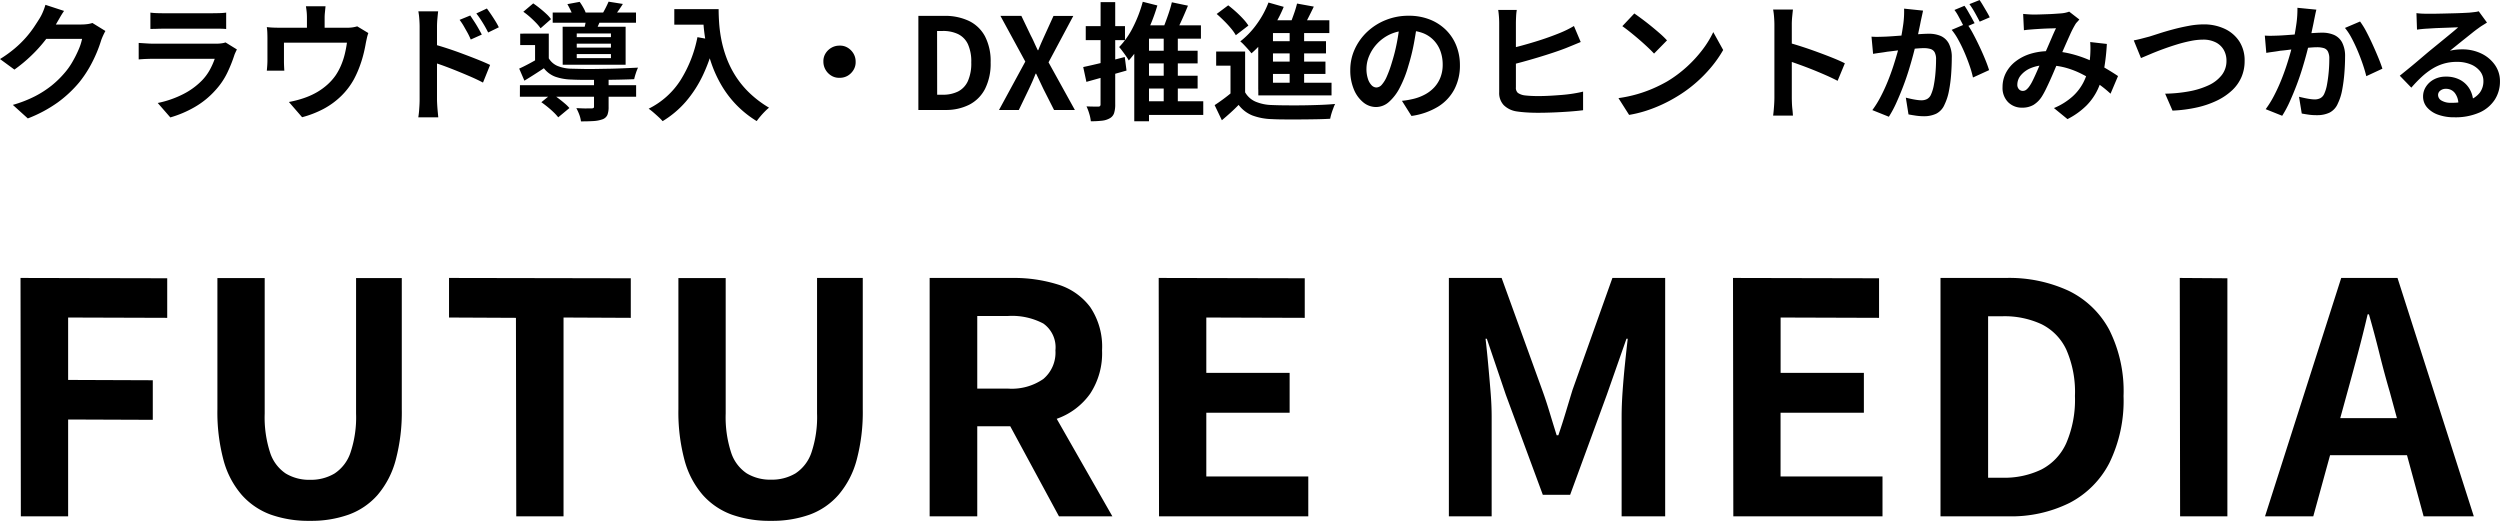
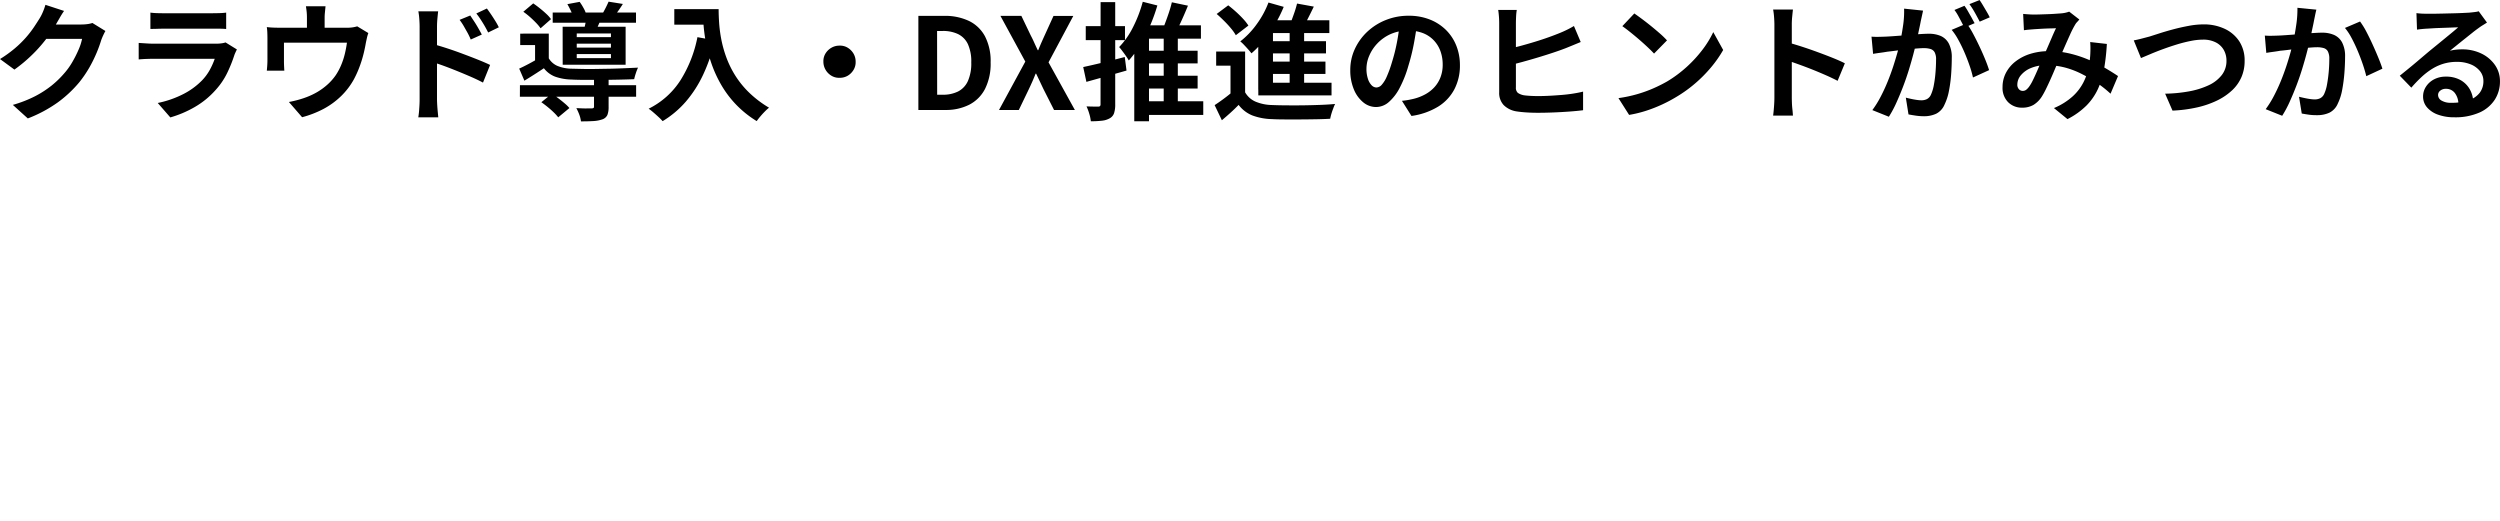
<svg xmlns="http://www.w3.org/2000/svg" width="147.653" height="30.761" viewBox="0 0 147.653 30.761">
  <g transform="translate(-1677.517 -684.505)">
-     <path d="M1.748,0,1.729-14.079l8.664.019v2.337l-5.852-.019v3.686l5,.019V-5.7l-5-.019V0ZM18.829.266A6.692,6.692,0,0,1,16.511-.1a4.228,4.228,0,0,1-1.719-1.168,5.181,5.181,0,0,1-1.074-2.052,10.944,10.944,0,0,1-.361-3v-7.752H16.15v8a6.738,6.738,0,0,0,.323,2.318,2.351,2.351,0,0,0,.922,1.226,2.672,2.672,0,0,0,1.434.371,2.721,2.721,0,0,0,1.444-.371,2.377,2.377,0,0,0,.941-1.226,6.56,6.56,0,0,0,.333-2.318v-8h2.7v7.752a10.944,10.944,0,0,1-.361,3,5.252,5.252,0,0,1-1.064,2.052A4.155,4.155,0,0,1,21.109-.1,6.572,6.572,0,0,1,18.829.266ZM31.008,0l-.019-11.723-3.952-.019v-2.337l10.735.019v2.337L33.8-11.742V0ZM46.056.266A6.692,6.692,0,0,1,43.738-.1a4.228,4.228,0,0,1-1.72-1.168,5.181,5.181,0,0,1-1.073-2.052,10.944,10.944,0,0,1-.361-3v-7.752h2.793v8A6.738,6.738,0,0,0,43.7-3.762a2.351,2.351,0,0,0,.922,1.226,2.672,2.672,0,0,0,1.435.371A2.721,2.721,0,0,0,47.5-2.537a2.377,2.377,0,0,0,.94-1.226,6.56,6.56,0,0,0,.333-2.318v-8h2.7v7.752a10.944,10.944,0,0,1-.361,3,5.252,5.252,0,0,1-1.064,2.052A4.155,4.155,0,0,1,48.336-.1,6.572,6.572,0,0,1,46.056.266ZM55.423,0V-14.079h4.883a8.7,8.7,0,0,1,2.7.39,3.751,3.751,0,0,1,1.9,1.33,4.177,4.177,0,0,1,.7,2.556,4.335,4.335,0,0,1-.7,2.556A4.067,4.067,0,0,1,63-5.786a7.4,7.4,0,0,1-2.7.465H58.235V0Zm2.812-7.543h1.824a3.271,3.271,0,0,0,2.08-.57A2.036,2.036,0,0,0,62.852-9.8a1.722,1.722,0,0,0-.713-1.586,3.952,3.952,0,0,0-2.08-.447H58.235ZM63.061,0,59.793-6.042,61.769-7.79,66.215,0ZM68.97,0l-.019-14.079,8.626.019v2.337l-5.814-.019v3.268h4.921v2.356H71.763v3.762h6.023V0ZM86.089,0V-14.079h3.116L91.6-7.467q.228.627.437,1.32t.418,1.359h.1q.228-.665.437-1.359t.4-1.32l2.356-6.612h3.116V0H96.292V-5.871q0-.684.057-1.5t.143-1.644q.085-.826.161-1.472h-.076L95.418-7.182,93.252-1.273H91.637L89.452-7.182l-1.121-3.306h-.076q.076.646.152,1.472t.143,1.644q.067.817.066,1.5V0Zm16.8,0-.019-14.079,8.626.019v2.337l-5.814-.019v3.268H110.6v2.356h-4.921v3.762H111.7V0Zm12.236,0V-14.079h3.857a8.357,8.357,0,0,1,3.715.76,5.383,5.383,0,0,1,2.394,2.3,8.07,8.07,0,0,1,.845,3.914,8.377,8.377,0,0,1-.836,3.952A5.483,5.483,0,0,1,122.74-.789,7.745,7.745,0,0,1,119.13,0Zm2.812-2.28h.855a5.026,5.026,0,0,0,2.289-.484,3.24,3.24,0,0,0,1.472-1.558,6.483,6.483,0,0,0,.513-2.784,6.225,6.225,0,0,0-.513-2.746,3.168,3.168,0,0,0-1.472-1.5,5.2,5.2,0,0,0-2.289-.465h-.855ZM129.276,0l-.019-14.079,2.812.019V0Zm5.016,0,4.5-14.079h3.325L146.623,0h-2.964l-1.995-7.334q-.323-1.1-.618-2.289t-.617-2.309h-.076q-.266,1.14-.579,2.318t-.618,2.28L137.142,0Zm2.793-3.61V-5.8h6.688V-3.61Z" transform="translate(1677 715)" />
    <path d="M6.743-4.665q-.06.105-.128.251t-.12.289a7.619,7.619,0,0,1-.274.754,7.915,7.915,0,0,1-.435.878,6.665,6.665,0,0,1-.6.874A7.111,7.111,0,0,1,3.934-.45,7.979,7.979,0,0,1,2.16.5L1.275-.3A7.2,7.2,0,0,0,2.6-.818a5.93,5.93,0,0,0,.968-.626A5.666,5.666,0,0,0,4.3-2.152a4.069,4.069,0,0,0,.48-.664,6.629,6.629,0,0,0,.375-.739,3.181,3.181,0,0,0,.21-.645H2.835l.345-.848H5.325a2.752,2.752,0,0,0,.349-.023,1.485,1.485,0,0,0,.3-.067ZM4.3-5.85q-.135.195-.262.42l-.2.345a8.125,8.125,0,0,1-.626.934,8.353,8.353,0,0,1-.844.937,8.588,8.588,0,0,1-1,.829L.518-3.008a7.237,7.237,0,0,0,.874-.63,6.181,6.181,0,0,0,.656-.641,6.234,6.234,0,0,0,.476-.615q.2-.3.341-.529a2.666,2.666,0,0,0,.187-.371A3.443,3.443,0,0,0,3.2-6.21Zm5.1.1a3.566,3.566,0,0,0,.375.03q.217.008.4.007h2.888q.172,0,.412-.007a3.717,3.717,0,0,0,.4-.03v.968q-.15-.015-.386-.019t-.439,0H10.177q-.18,0-.394.008L9.4-4.785Zm5.108,2.175q-.037.075-.079.165t-.064.15a8.26,8.26,0,0,1-.431,1.076,4.239,4.239,0,0,1-.679,1,4.941,4.941,0,0,1-1.26,1.024,6.412,6.412,0,0,1-1.418.6L9.833-.413A5.877,5.877,0,0,0,11.34-.937a4.2,4.2,0,0,0,1.087-.788,2.9,2.9,0,0,0,.484-.649,4.329,4.329,0,0,0,.289-.649H9.578q-.135,0-.383.008t-.487.03V-3.96l.469.03q.229.015.4.015H13.29a2.157,2.157,0,0,0,.326-.023,1.068,1.068,0,0,0,.221-.052Zm5.235-2.55q-.023.24-.038.386a2.977,2.977,0,0,0-.015.3v1.08H18.645v-1.08q0-.158-.011-.3t-.049-.386Zm2.528,1.582a2.352,2.352,0,0,0-.086.3q-.041.184-.064.3-.045.262-.109.533t-.15.54q-.086.27-.195.533t-.244.518a4.226,4.226,0,0,1-.761,1,4.548,4.548,0,0,1-1.046.761A5.96,5.96,0,0,1,18.36.428l-.78-.9q.255-.045.54-.124t.518-.169a4.112,4.112,0,0,0,.626-.3,3.74,3.74,0,0,0,.589-.431,3.16,3.16,0,0,0,.487-.548,3.5,3.5,0,0,0,.323-.6,4.25,4.25,0,0,0,.218-.66,6.722,6.722,0,0,0,.127-.671h-3.72v1.1q0,.128.007.285t.015.27H16.275q.015-.143.026-.311t.011-.319v-1.3q0-.128-.007-.319a2.655,2.655,0,0,0-.03-.326q.195.023.375.03t.39.008h3.952a2.218,2.218,0,0,0,.379-.026,2.124,2.124,0,0,0,.244-.056ZM28.29-5.58q.1.15.233.352t.244.4q.116.2.206.375l-.653.293q-.1-.24-.206-.427t-.206-.364q-.1-.176-.247-.371Zm.983-.413q.112.15.244.345t.255.394a3.862,3.862,0,0,1,.206.371l-.63.307q-.12-.24-.229-.424T28.9-5.351q-.109-.169-.251-.349ZM25.3-.608V-4.92q0-.2-.019-.457a3.935,3.935,0,0,0-.056-.45h1.17q-.023.195-.045.435t-.023.473V-.608q0,.1.011.289t.03.394q.019.2.034.36H25.222a4.9,4.9,0,0,0,.056-.521Q25.3-.39,25.3-.608Zm.81-3.277q.375.1.836.251t.934.33q.473.176.893.345t.69.3l-.42,1.042q-.323-.172-.705-.338t-.776-.326q-.394-.161-.769-.3t-.682-.232Zm5.115,2.422h6.862V-.78H31.222Zm1.935-4.29h4.92v.6h-4.92ZM35.6-1.868h.862V-.18a1.269,1.269,0,0,1-.071.473.5.5,0,0,1-.3.262,1.885,1.885,0,0,1-.533.1q-.307.019-.728.019a1.744,1.744,0,0,0-.1-.4,3.092,3.092,0,0,0-.173-.383l.368.015q.188.008.33,0l.195,0a.211.211,0,0,0,.124-.026A.1.1,0,0,0,35.6-.2ZM32.49-.458l.615-.5q.18.113.375.259t.375.3a2.286,2.286,0,0,1,.292.285l-.66.548a2.775,2.775,0,0,0-.263-.289q-.165-.161-.36-.319T32.49-.458ZM31.425-5.8l.585-.495q.188.128.394.293t.382.33a1.924,1.924,0,0,1,.274.307l-.615.54a2.6,2.6,0,0,0-.266-.319q-.169-.176-.364-.349A4.19,4.19,0,0,0,31.425-5.8Zm2.6-.45.728-.135a3.4,3.4,0,0,1,.232.371,1.761,1.761,0,0,1,.158.371l-.765.15a2.681,2.681,0,0,0-.146-.364Q34.132-6.067,34.028-6.248Zm.555,2.333v.233H36.6v-.233Zm0,.615v.24H36.6V-3.3Zm0-1.215V-4.3H36.6v-.218Zm-.833-.4h3.72V-2.67H33.75Zm-.818.405v1.763h-.81V-3.833h-.878v-.675Zm2.228-1,.892.06q-.09.21-.169.39l-.139.315-.712-.09q.045-.165.079-.349T35.16-5.505Zm1.3-.885.847.135q-.135.217-.266.4t-.236.319L36.09-5.67q.1-.165.2-.364T36.458-6.39ZM32.932-3.045a1.1,1.1,0,0,0,.525.45,2.286,2.286,0,0,0,.818.157l.656.015q.379.008.814,0t.877-.015q.443-.011.851-.03L38.2-2.5a2.481,2.481,0,0,0-.128.326,3.177,3.177,0,0,0-.1.356q-.36.015-.847.026t-1.013.015q-.525,0-1.005,0t-.832-.019a3.143,3.143,0,0,1-.964-.169,1.518,1.518,0,0,1-.671-.5q-.27.18-.551.36t-.6.375l-.308-.713q.263-.12.566-.281t.581-.326Zm7.41-2.91h2.13v.915h-2.13Zm1.688,0h.93q0,.36.03.814a8.057,8.057,0,0,0,.127.968A6.886,6.886,0,0,0,43.41-3.12a5.765,5.765,0,0,0,.521,1.069,5.446,5.446,0,0,0,.821,1.016,6.245,6.245,0,0,0,1.185.9,2.613,2.613,0,0,0-.24.218q-.143.143-.274.3a3.4,3.4,0,0,0-.214.274,6.089,6.089,0,0,1-1.222-.979,6.084,6.084,0,0,1-.87-1.155,7.215,7.215,0,0,1-.57-1.237,8.577,8.577,0,0,1-.33-1.223,9.887,9.887,0,0,1-.15-1.114Q42.03-5.572,42.03-5.955ZM41.708-4.3l1.028.187A9.953,9.953,0,0,1,42.053-2.1,6.967,6.967,0,0,1,41.029-.5,5.735,5.735,0,0,1,39.653.66,2.829,2.829,0,0,0,39.42.424q-.15-.139-.311-.278a3.4,3.4,0,0,0-.281-.221A4.714,4.714,0,0,0,40.7-1.744,7.438,7.438,0,0,0,41.708-4.3Zm8.392.5a.858.858,0,0,1,.484.124,1,1,0,0,1,.341.345.926.926,0,0,1,.127.484.862.862,0,0,1-.124.48.991.991,0,0,1-.345.345A.926.926,0,0,1,50.1-1.9a.862.862,0,0,1-.48-.124.972.972,0,0,1-.345-.352.938.938,0,0,1-.127-.476.858.858,0,0,1,.124-.484.982.982,0,0,1,.353-.341A.938.938,0,0,1,50.1-3.8ZM54.757,0V-5.558H56.28a3.3,3.3,0,0,1,1.466.3,2.125,2.125,0,0,1,.945.907,3.185,3.185,0,0,1,.334,1.545,3.307,3.307,0,0,1-.33,1.56,2.164,2.164,0,0,1-.93.934A3.057,3.057,0,0,1,56.34,0Zm1.11-.9H56.2a1.984,1.984,0,0,0,.9-.191,1.279,1.279,0,0,0,.581-.615,2.559,2.559,0,0,0,.2-1.1,2.457,2.457,0,0,0-.2-1.084,1.25,1.25,0,0,0-.581-.592,2.052,2.052,0,0,0-.9-.184h-.338ZM59.52,0l1.553-2.858-1.47-2.7H60.84L61.395-4.4q.1.188.195.4t.218.469h.03q.1-.255.195-.469t.18-.4l.525-1.155h1.17L62.445-2.813,64,0h-1.23l-.623-1.23q-.1-.21-.206-.435t-.229-.48h-.03q-.1.255-.2.48t-.2.435L60.69,0Zm8.363-3.5H71.25v.75H67.882Zm0,1.477H71.25v.757H67.882Zm-.1,1.508h3.8v.81h-3.8ZM69.247-4.56h.833V-.278h-.833Zm.48-1.8.952.2q-.2.495-.427.986t-.413.829l-.765-.195a5.538,5.538,0,0,0,.248-.563q.12-.315.229-.641T69.728-6.36ZM68.01-6.39l.862.218a10.55,10.55,0,0,1-.439,1.215A9,9,0,0,1,67.86-3.84a6.024,6.024,0,0,1-.675.915,2.632,2.632,0,0,0-.158-.247q-.1-.15-.217-.3a2.937,2.937,0,0,0-.195-.244A4.707,4.707,0,0,0,67.44-4.9,7.7,7.7,0,0,0,68.01-6.39ZM68.378-5h3.067v.788H68.378V.668h-.87v-5.22L67.95-5ZM64.493-2.535q.472-.1,1.129-.259t1.324-.334l.105.8-1.23.349q-.623.176-1.14.319Zm.15-2.415H66.96v.825H64.643Zm.877-1.418h.863v6.03a1.652,1.652,0,0,1-.067.525.543.543,0,0,1-.248.3,1.166,1.166,0,0,1-.461.146,5.539,5.539,0,0,1-.664.034,2.25,2.25,0,0,0-.09-.435,2.957,2.957,0,0,0-.165-.443q.225.008.424.011t.274,0a.146.146,0,0,0,.1-.03.16.16,0,0,0,.03-.113ZM74.055-3.45V-.683h-.863V-2.618h-.847V-3.45Zm0,2.407a1.305,1.305,0,0,0,.615.551,2.643,2.643,0,0,0,.967.2q.337.015.814.019t1,0q.521-.008,1.02-.026t.9-.056a1.836,1.836,0,0,0-.109.259Q79.2.06,79.151.225a2.711,2.711,0,0,0-.071.293q-.345.022-.8.03t-.93.011q-.48,0-.93,0T75.63.54A3.549,3.549,0,0,1,74.482.323a1.908,1.908,0,0,1-.81-.623q-.218.225-.461.446t-.529.461l-.427-.893q.24-.157.506-.352t.514-.405ZM72.375-5.67l.682-.51q.217.165.45.375t.427.42a2.865,2.865,0,0,1,.315.4l-.743.57a2.783,2.783,0,0,0-.289-.409,5.99,5.99,0,0,0-.409-.443Q72.585-5.49,72.375-5.67Zm4.747-.615.99.18q-.187.39-.382.769t-.36.641l-.75-.187q.1-.2.191-.443t.176-.491Q77.07-6.067,77.122-6.285ZM75.7-5.3h3.33v.757H75.7v3.33h-.87V-4.613l.69-.682Zm-.368,1.238h3.5v.72h-3.5Zm0,1.207H78.8v.727H75.337Zm-.5,1.245h4.327v.75H74.835Zm1.853-3.368h.855v3.705h-.855ZM75.435-6.345l.9.255a7.61,7.61,0,0,1-.521,1.039,8.437,8.437,0,0,1-.656.945,5.746,5.746,0,0,1-.728.761q-.068-.09-.187-.225t-.248-.27a2.006,2.006,0,0,0-.225-.21,4.934,4.934,0,0,0,.967-1.012A5.434,5.434,0,0,0,75.435-6.345Zm8.783,1.207q-.075.57-.195,1.215A11.819,11.819,0,0,1,83.7-2.618a6.7,6.7,0,0,1-.51,1.3,2.861,2.861,0,0,1-.641.844,1.152,1.152,0,0,1-.761.3,1.187,1.187,0,0,1-.761-.281,1.921,1.921,0,0,1-.555-.776,2.9,2.9,0,0,1-.206-1.125,2.938,2.938,0,0,1,.262-1.23,3.272,3.272,0,0,1,.731-1.024,3.467,3.467,0,0,1,1.1-.7,3.555,3.555,0,0,1,1.354-.255,3.337,3.337,0,0,1,1.256.225,2.827,2.827,0,0,1,.956.622,2.7,2.7,0,0,1,.607.93,3.1,3.1,0,0,1,.21,1.147,3.02,3.02,0,0,1-.323,1.41A2.666,2.666,0,0,1,85.459-.2,4.1,4.1,0,0,1,83.88.353L83.317-.54q.217-.022.382-.053t.315-.067a2.854,2.854,0,0,0,.671-.259,2.1,2.1,0,0,0,.544-.42,1.838,1.838,0,0,0,.364-.589,2.032,2.032,0,0,0,.131-.743,2.333,2.333,0,0,0-.135-.81,1.824,1.824,0,0,0-.4-.641,1.751,1.751,0,0,0-.638-.42,2.362,2.362,0,0,0-.862-.146,2.473,2.473,0,0,0-1.058.214,2.476,2.476,0,0,0-.772.551,2.42,2.42,0,0,0-.476.727,1.944,1.944,0,0,0-.161.743,1.875,1.875,0,0,0,.09.626.948.948,0,0,0,.221.375.4.4,0,0,0,.281.124.438.438,0,0,0,.311-.161,1.8,1.8,0,0,0,.3-.491,6.646,6.646,0,0,0,.3-.833,10.243,10.243,0,0,0,.292-1.155,11.753,11.753,0,0,0,.173-1.2ZM90.1-5.91a3.308,3.308,0,0,0-.041.4q-.011.225-.011.383v3.788a.4.4,0,0,0,.116.33.924.924,0,0,0,.371.143q.165.022.39.034t.473.011q.292,0,.649-.019t.72-.049q.364-.03.69-.083t.559-.113v1.1Q93.667.06,93.2.094t-.952.053q-.484.019-.9.019-.36,0-.69-.022t-.57-.06a1.372,1.372,0,0,1-.757-.368,1.04,1.04,0,0,1-.27-.758V-5.13q0-.112-.007-.255t-.022-.289q-.015-.146-.03-.236Zm-.5,2.3q.36-.075.772-.187t.829-.24q.416-.127.791-.262t.668-.255q.2-.082.4-.18t.416-.225l.4.945-.454.188-.424.173q-.33.128-.757.27t-.889.281q-.461.139-.915.263t-.836.214ZM97.042-5.7q.195.135.457.33t.544.424q.281.229.529.446a5.232,5.232,0,0,1,.4.39l-.765.78q-.143-.157-.375-.375t-.5-.45q-.27-.233-.533-.443t-.465-.352Zm-.937,5a7.943,7.943,0,0,0,1.1-.232,7.688,7.688,0,0,0,.96-.345,8.729,8.729,0,0,0,.81-.405,7.253,7.253,0,0,0,1.17-.87,7.457,7.457,0,0,0,.93-1.016,5.749,5.749,0,0,0,.63-1.031l.585,1.057a6.983,6.983,0,0,1-.7,1.005,8.071,8.071,0,0,1-.941.956,7.84,7.84,0,0,1-1.132.814,8.5,8.5,0,0,1-.825.439,8.435,8.435,0,0,1-.934.368,7.039,7.039,0,0,1-1.024.251Zm9.21-.015V-5.033q0-.195-.019-.45a3.936,3.936,0,0,0-.056-.45h1.17q-.022.2-.045.431t-.022.469V-.72q0,.1.007.3t.03.394q.022.2.03.36h-1.17q.03-.225.052-.525T105.315-.72Zm.8-3.27q.375.1.84.251t.938.326q.473.173.889.341t.694.311l-.428,1.035q-.315-.165-.7-.334t-.776-.326q-.394-.157-.772-.293t-.686-.24Zm7.98-1.883q-.03.143-.067.311t-.068.311q-.03.165-.075.371t-.086.412q-.041.206-.086.4-.075.323-.187.75t-.262.919q-.15.491-.338.986t-.4.964a6.477,6.477,0,0,1-.45.844L111.1.008a5.851,5.851,0,0,0,.491-.791q.229-.439.416-.9t.334-.915q.146-.454.255-.844t.169-.668q.1-.51.165-.983a5.529,5.529,0,0,0,.045-.892Zm2.58.758a5.28,5.28,0,0,1,.371.6q.191.356.379.754t.338.765q.15.367.232.638l-.952.435a6.128,6.128,0,0,0-.2-.7q-.131-.382-.3-.776t-.364-.746a3.528,3.528,0,0,0-.394-.592Zm-5.625.78q.2.015.4.011t.4-.011q.188-.007.45-.026l.559-.041q.3-.022.6-.049t.555-.041q.255-.015.42-.015a1.748,1.748,0,0,1,.705.131,1,1,0,0,1,.476.446,1.756,1.756,0,0,1,.176.855q0,.443-.037.96a8.09,8.09,0,0,1-.131.99,3.187,3.187,0,0,1-.259.8,1.059,1.059,0,0,1-.491.54,1.686,1.686,0,0,1-.739.15,3.4,3.4,0,0,1-.457-.034Q113.43.3,113.235.262l-.158-.99q.143.037.319.075t.338.06a1.967,1.967,0,0,0,.259.022.729.729,0,0,0,.33-.071.533.533,0,0,0,.233-.251,2.352,2.352,0,0,0,.173-.562,6.913,6.913,0,0,0,.1-.746q.034-.4.034-.769a.88.88,0,0,0-.086-.442.423.423,0,0,0-.247-.191,1.376,1.376,0,0,0-.394-.049q-.172,0-.465.026t-.626.06q-.334.034-.619.071t-.442.053q-.165.03-.416.064t-.424.064Zm5.49-1.823q.1.135.206.322t.214.375q.1.188.18.33l-.608.262q-.075-.157-.173-.345t-.2-.375a2.58,2.58,0,0,0-.21-.322Zm.893-.338q.1.143.21.33t.221.375q.109.188.169.315l-.592.255q-.12-.232-.285-.529a4.488,4.488,0,0,0-.323-.506Zm2.573.818q.157.015.334.026t.3.011q.165,0,.379-.007l.439-.015q.225-.007.428-.022l.33-.023a1.755,1.755,0,0,0,.274-.037,1.62,1.62,0,0,0,.236-.068l.6.465q-.075.09-.143.161a.735.735,0,0,0-.112.154,5.617,5.617,0,0,0-.293.574q-.165.364-.349.784t-.356.818q-.113.255-.233.54t-.247.566q-.127.281-.247.525a4.833,4.833,0,0,1-.233.424,1.561,1.561,0,0,1-.5.5,1.307,1.307,0,0,1-.668.161,1.133,1.133,0,0,1-.825-.323,1.191,1.191,0,0,1-.33-.893,1.8,1.8,0,0,1,.2-.84,2.057,2.057,0,0,1,.574-.679,2.745,2.745,0,0,1,.874-.446,3.672,3.672,0,0,1,1.1-.157,5.237,5.237,0,0,1,1.26.15,6.966,6.966,0,0,1,1.136.383,8.874,8.874,0,0,1,.952.484q.424.251.724.454l-.442,1.042a6.82,6.82,0,0,0-.757-.607,7.721,7.721,0,0,0-.9-.536A5.076,5.076,0,0,0,122.5-2.5a4.318,4.318,0,0,0-1.114-.143,2.281,2.281,0,0,0-.934.172,1.511,1.511,0,0,0-.589.431.861.861,0,0,0-.2.536.384.384,0,0,0,.094.278.3.3,0,0,0,.221.1.335.335,0,0,0,.2-.06.95.95,0,0,0,.188-.2,2.338,2.338,0,0,0,.191-.323q.094-.187.195-.413t.2-.457q.1-.232.2-.45.135-.3.277-.626t.274-.634q.131-.308.244-.54-.113.008-.278.011t-.349.011q-.184.008-.36.019l-.3.019-.289.023q-.176.015-.319.037ZM124.95-3.9a12.623,12.623,0,0,1-.161,1.459,4.871,4.871,0,0,1-.368,1.207,3.433,3.433,0,0,1-.686.983,4.448,4.448,0,0,1-1.11.791l-.8-.653a3.851,3.851,0,0,0,1.106-.69,2.923,2.923,0,0,0,.63-.817,3.361,3.361,0,0,0,.3-.836,5.749,5.749,0,0,0,.105-.739q.015-.217.015-.431t-.015-.386Zm1.59-.21q.21-.038.465-.105l.457-.12q.217-.068.589-.188t.821-.24q.45-.12.919-.206a4.846,4.846,0,0,1,.874-.086,2.879,2.879,0,0,1,1.23.255,2.085,2.085,0,0,1,.87.735,2.063,2.063,0,0,1,.322,1.178,2.362,2.362,0,0,1-.187.945,2.353,2.353,0,0,1-.551.78,3.547,3.547,0,0,1-.881.6,5.452,5.452,0,0,1-1.181.409,8.183,8.183,0,0,1-1.459.191l-.435-1a8.587,8.587,0,0,0,1.421-.139,4.686,4.686,0,0,0,1.151-.36,2.086,2.086,0,0,0,.772-.6,1.348,1.348,0,0,0,.278-.848,1.275,1.275,0,0,0-.158-.634,1.124,1.124,0,0,0-.469-.446,1.609,1.609,0,0,0-.761-.165,3.768,3.768,0,0,0-.728.079,8.266,8.266,0,0,0-.814.206q-.416.128-.814.274t-.735.289l-.57.24Zm10.785-1.815q-.037.142-.071.311t-.064.311q-.03.165-.075.371t-.086.412q-.041.206-.086.4-.075.322-.187.75t-.262.919q-.15.491-.338.986t-.4.964a6.477,6.477,0,0,1-.45.844l-.975-.39a5.851,5.851,0,0,0,.491-.791q.229-.439.416-.9t.334-.915q.146-.45.251-.84t.165-.667q.1-.51.165-.983a6.22,6.22,0,0,0,.053-.892Zm2.58.7a4.524,4.524,0,0,1,.371.6q.191.364.375.769t.338.78q.154.375.236.638l-.952.442q-.075-.315-.206-.7t-.3-.788q-.169-.4-.36-.761a3.418,3.418,0,0,0-.394-.6Zm-5.625.832q.2.015.4.011t.4-.011q.18-.007.446-.026l.563-.041q.3-.022.6-.049t.555-.041q.255-.015.42-.015a1.754,1.754,0,0,1,.7.131,1,1,0,0,1,.48.446,1.756,1.756,0,0,1,.176.855q0,.443-.041.96a9.2,9.2,0,0,1-.131.99,3.093,3.093,0,0,1-.255.8,1.059,1.059,0,0,1-.491.54,1.686,1.686,0,0,1-.739.15A3.37,3.37,0,0,1,136.9.281q-.244-.034-.439-.071L136.3-.78q.15.037.326.075t.338.06a1.967,1.967,0,0,0,.259.022.729.729,0,0,0,.33-.071.533.533,0,0,0,.232-.251,2.254,2.254,0,0,0,.169-.563q.064-.345.1-.746t.034-.769A.913.913,0,0,0,138-3.465a.408.408,0,0,0-.244-.191,1.407,1.407,0,0,0-.4-.049q-.165,0-.461.026t-.626.06q-.33.034-.619.071T135.2-3.5q-.157.03-.409.064t-.424.064Zm8.955-1.327a3.388,3.388,0,0,0,.338.03q.18.008.345.007l.36,0,.544-.011.6-.015q.3-.007.544-.019l.379-.019q.232-.022.368-.041a1.216,1.216,0,0,0,.2-.041l.488.667q-.128.082-.263.165a3.053,3.053,0,0,0-.262.18q-.15.105-.36.274l-.446.356q-.236.188-.458.368t-.4.322a2.877,2.877,0,0,1,.36-.064,3.26,3.26,0,0,1,.352-.019,2.57,2.57,0,0,1,1.144.247,2.06,2.06,0,0,1,.8.671,1.653,1.653,0,0,1,.3.971,1.982,1.982,0,0,1-.3,1.073,2.071,2.071,0,0,1-.9.765,3.536,3.536,0,0,1-1.511.285,2.74,2.74,0,0,1-.934-.15,1.532,1.532,0,0,1-.656-.428.966.966,0,0,1-.24-.653,1.052,1.052,0,0,1,.169-.574,1.254,1.254,0,0,1,.472-.431,1.446,1.446,0,0,1,.7-.165,1.718,1.718,0,0,1,.874.206,1.431,1.431,0,0,1,.548.551,1.6,1.6,0,0,1,.2.758l-.878.12a1.072,1.072,0,0,0-.206-.664.64.64,0,0,0-.529-.251.5.5,0,0,0-.337.109.323.323,0,0,0-.128.251.383.383,0,0,0,.21.337,1.044,1.044,0,0,0,.548.128,3.177,3.177,0,0,0,1.065-.154,1.329,1.329,0,0,0,.641-.443,1.121,1.121,0,0,0,.214-.686.915.915,0,0,0-.206-.592,1.352,1.352,0,0,0-.559-.4,2.105,2.105,0,0,0-.795-.142,2.741,2.741,0,0,0-.795.109,2.816,2.816,0,0,0-.679.308,4.154,4.154,0,0,0-.623.48,8.06,8.06,0,0,0-.6.626l-.682-.705.457-.371q.255-.206.521-.431l.5-.424q.236-.2.4-.334l.368-.3.435-.356q.225-.184.428-.352t.337-.289q-.112,0-.292.008l-.394.015-.428.015q-.214.007-.4.019l-.3.019q-.15.007-.315.023t-.3.037Z" transform="translate(1677 691)" />
  </g>
</svg>